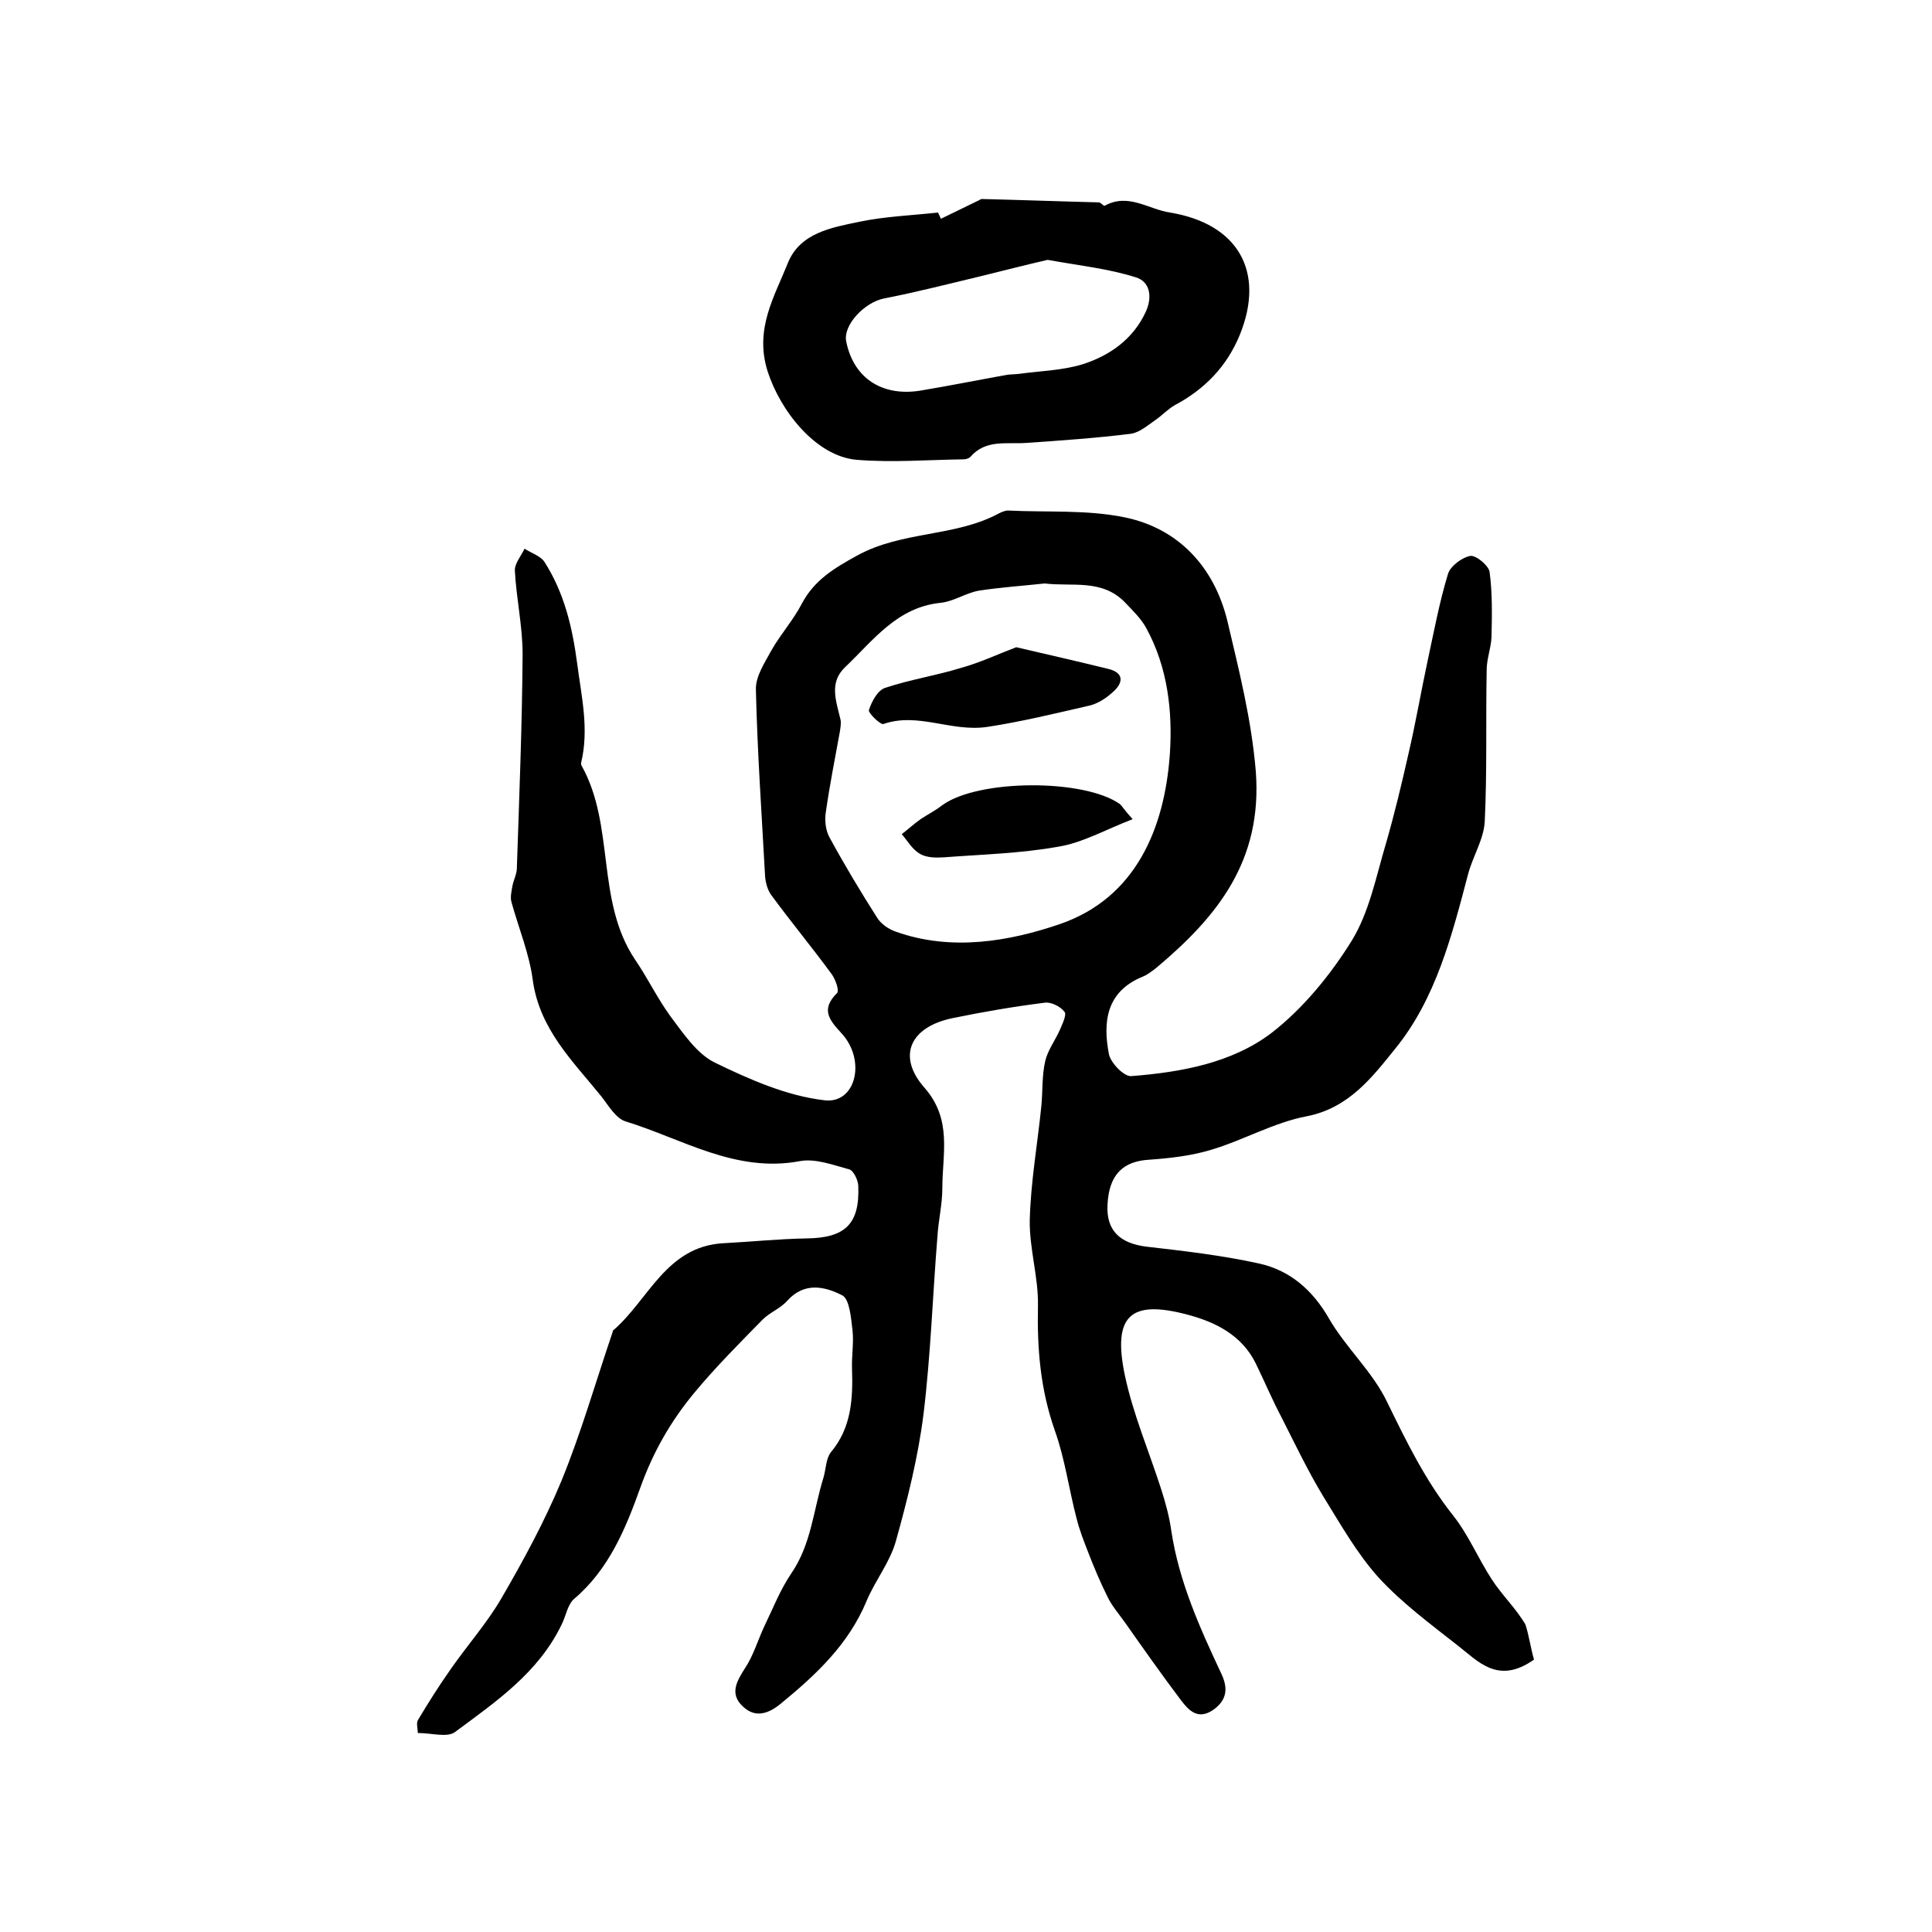
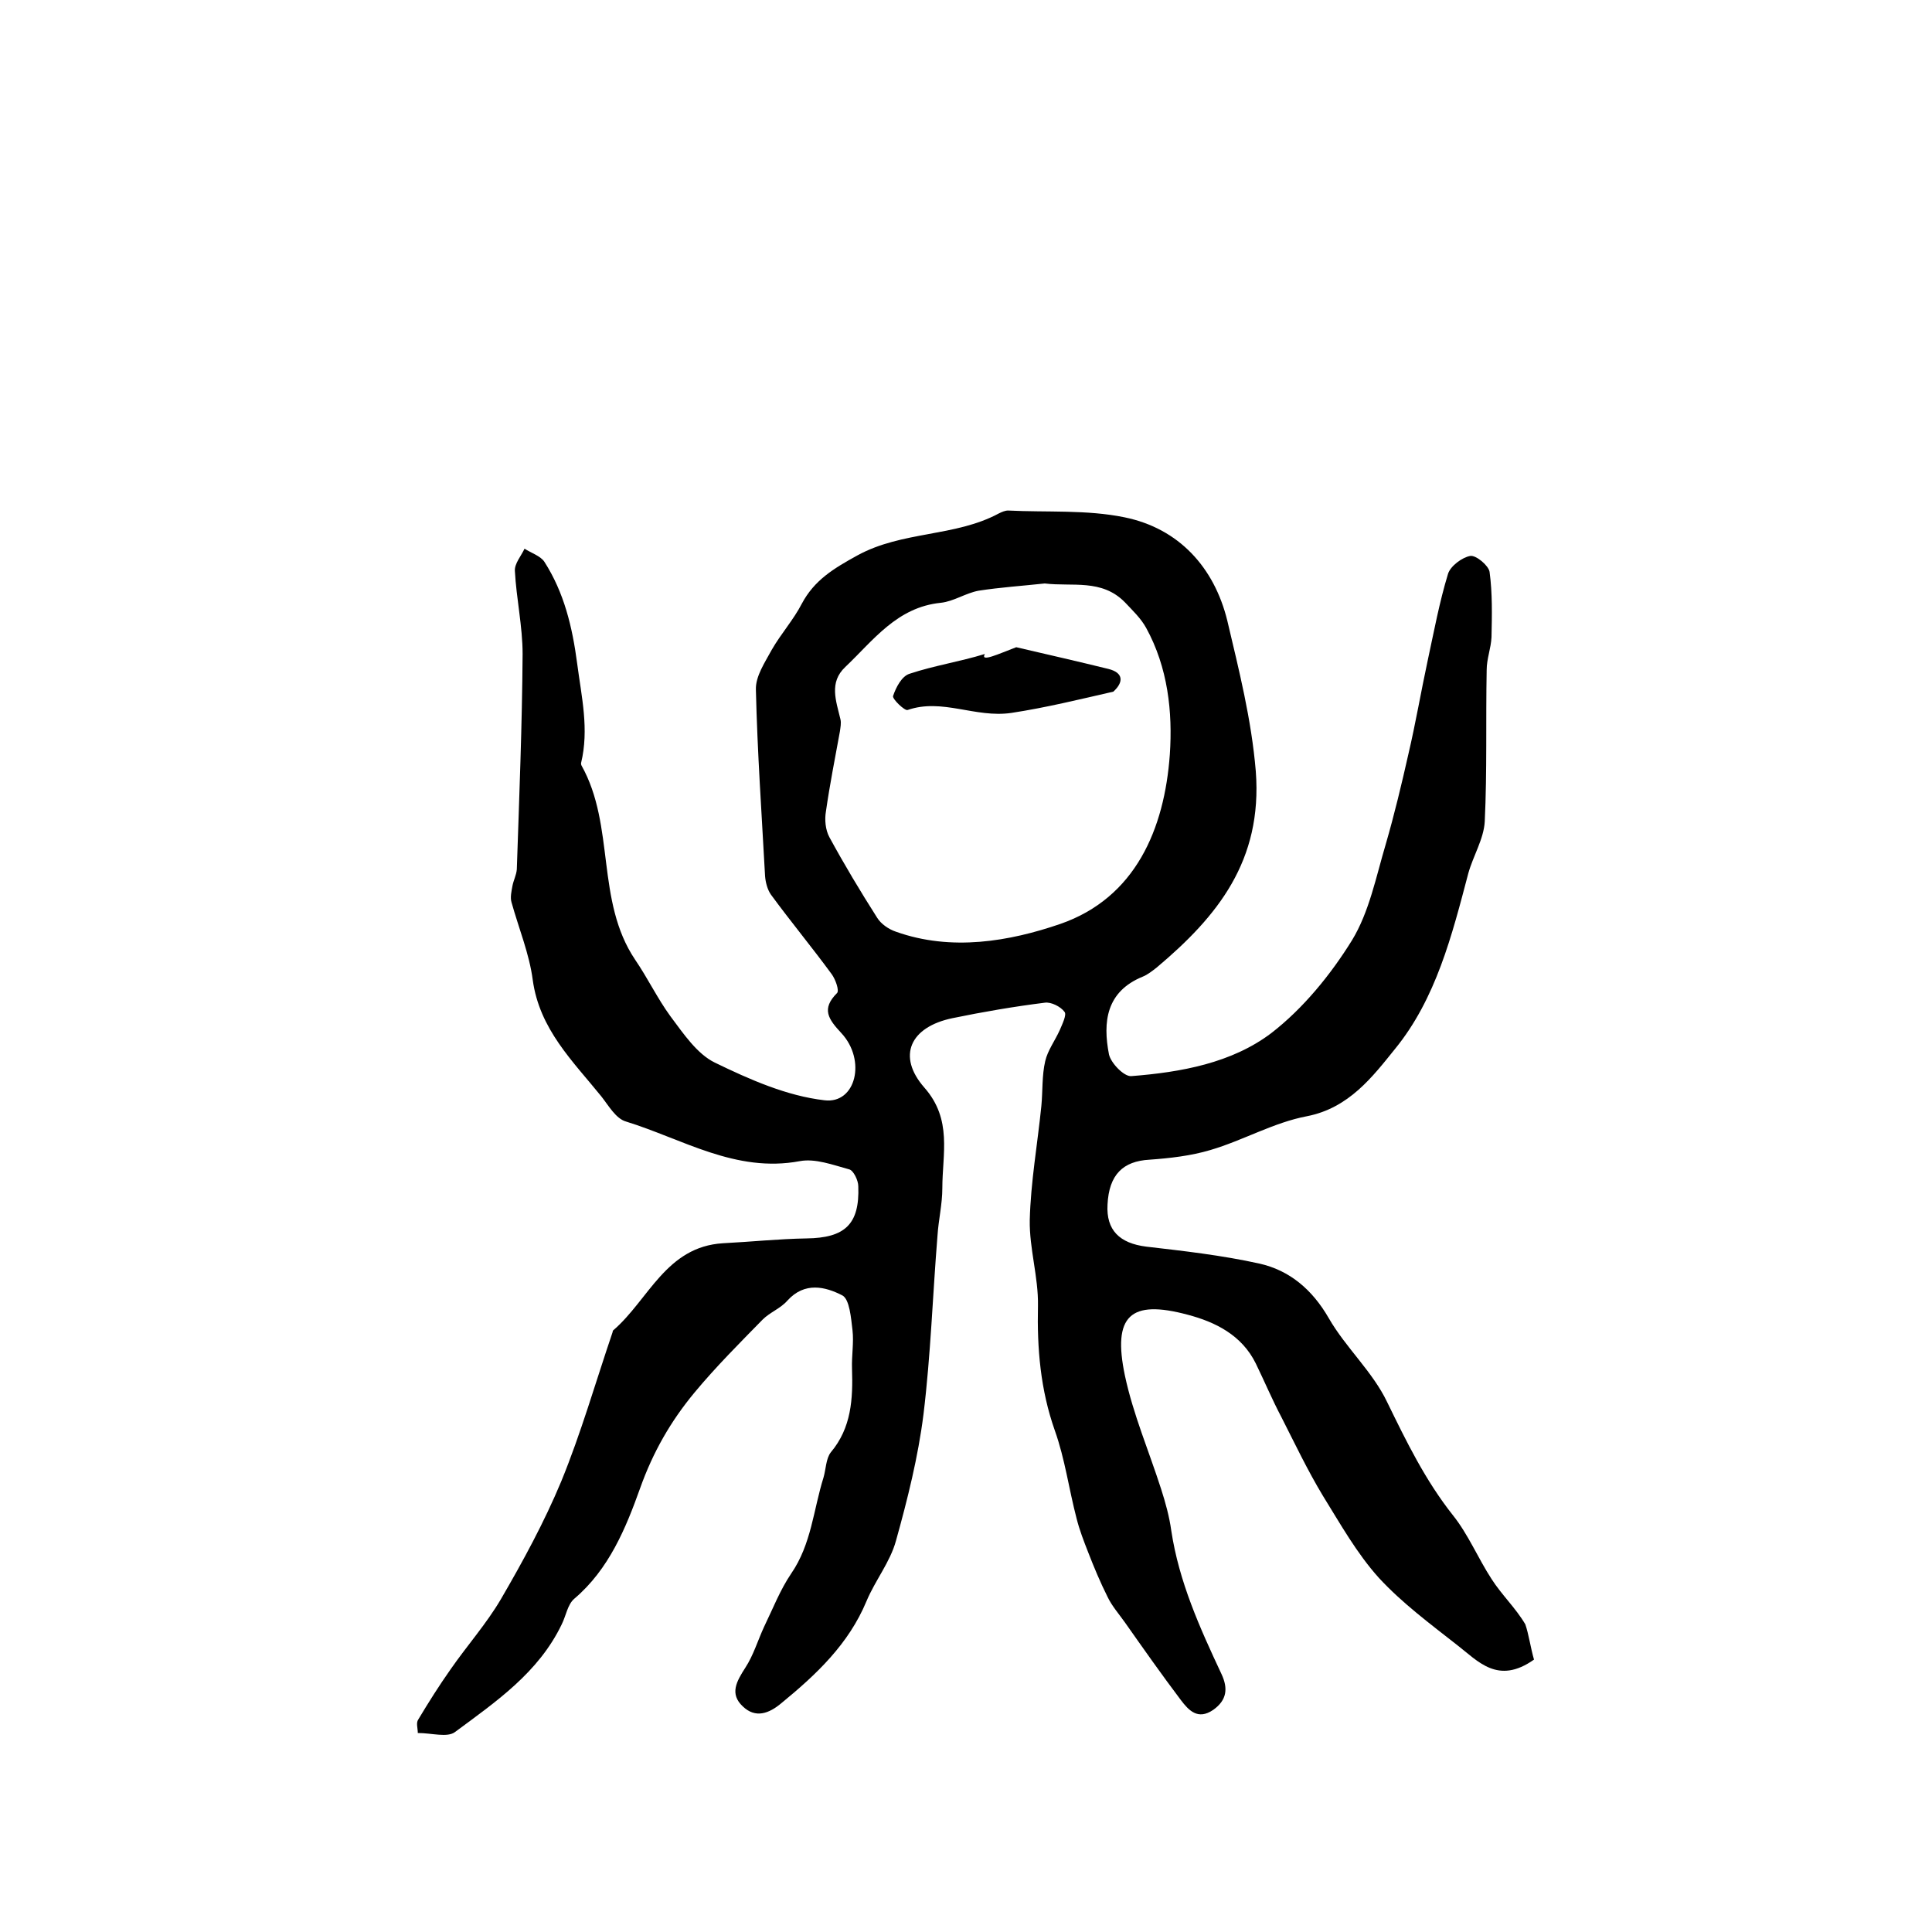
<svg xmlns="http://www.w3.org/2000/svg" version="1.1" id="图层_1" x="0px" y="0px" viewBox="0 0 400 400" style="enable-background:new 0 0 400 400;" xml:space="preserve">
  <style type="text/css">
	.st0{fill:#FFFFFF;}
</style>
  <g>
    <path d="M317.6,343.6c-7.5,5.3-11.6,0.3-15.9-3c-5.6-4.4-11.4-8.7-16.2-13.9c-4.6-5.1-8-11.2-11.6-17c-3.2-5.3-5.8-10.8-8.6-16.3   c-1.9-3.6-3.5-7.4-5.3-11.1c-2.9-5.9-8.4-8.6-14.1-10.1c-11.9-3.2-15.6,0.2-13,12.6c1.7,8,5,15.7,7.5,23.5c0.9,2.8,1.7,5.7,2.1,8.6   c1.6,10.6,5.9,20.1,10.4,29.7c1.4,3,1.1,5.4-1.7,7.4c-3.2,2.2-5.1,0.1-6.7-2c-4-5.3-7.8-10.7-11.6-16.1c-1.2-1.7-2.7-3.4-3.6-5.3   c-1.5-3-2.8-6.1-4-9.2c-0.9-2.3-1.8-4.6-2.4-7c-1.6-6.1-2.4-12.3-4.5-18.2c-3-8.5-3.7-17-3.5-25.9c0.1-5.9-1.8-11.8-1.7-17.7   c0.2-7.9,1.6-15.7,2.4-23.6c0.3-3.1,0.1-6.3,0.8-9.3c0.5-2.2,2-4.2,3-6.4c0.5-1.2,1.5-3.2,1-3.8c-0.8-1.1-2.8-2.1-4.1-1.9   c-6.4,0.8-12.8,1.9-19.1,3.2c-8.7,1.8-11.6,7.8-5.8,14.4c5.8,6.6,3.7,13.7,3.7,20.8c0,3.3-0.8,6.6-1,9.8c-1,12.3-1.4,24.7-2.9,37   c-1.1,8.8-3.3,17.6-5.7,26.2c-1.2,4.4-4.3,8.2-6.1,12.5c-3.7,8.9-10.4,15.2-17.6,21.1c-2.6,2.2-5.4,3.2-8,0.7   c-2.8-2.6-1.3-5.2,0.5-8c1.7-2.6,2.6-5.7,3.9-8.5c1.8-3.7,3.3-7.6,5.6-11c4.2-6.1,4.6-13.2,6.7-19.9c0.5-1.7,0.5-3.9,1.5-5.2   c4.3-5.1,4.6-11.1,4.4-17.3c-0.1-2.7,0.4-5.4,0.1-8c-0.3-2.5-0.6-6.4-2.1-7.2c-3.5-1.8-7.8-2.9-11.4,1.1c-1.4,1.6-3.6,2.4-5.1,3.9   c-4.8,4.9-9.7,9.8-14.1,15.1c-4.9,5.9-8.6,12.3-11.3,19.9c-2.9,8.1-6.4,16.7-13.6,22.8c-1.4,1.2-1.7,3.5-2.6,5.3   c-4.8,10-13.6,16-22.1,22.3c-1.6,1.2-4.8,0.2-7.7,0.2c0-1-0.4-2.1,0.1-2.8c2.1-3.5,4.3-7,6.7-10.4c3.4-4.9,7.4-9.4,10.4-14.5   c4.6-7.9,9-16,12.5-24.4c4.1-10,7.1-20.5,10.6-30.8c0.1-0.2,0-0.4,0.2-0.5c7.3-6.3,10.9-17.3,22.7-18c5.8-0.3,11.5-0.9,17.3-1   c7.9-0.1,11-2.9,10.7-10.8c0-1.2-1-3.3-1.9-3.5c-3.3-0.9-7-2.3-10.2-1.7c-13.3,2.5-24.3-4.6-36-8.2c-2.1-0.6-3.6-3.3-5.1-5.2   c-5.9-7.3-12.8-13.9-14.2-24.1c-0.7-5.4-2.9-10.7-4.4-16.1c-0.3-1,0-2.3,0.2-3.4c0.2-1.1,0.8-2.2,0.9-3.4   c0.5-14.9,1.1-29.8,1.2-44.6c0-5.7-1.3-11.5-1.6-17.2c-0.1-1.5,1.3-3.1,2-4.6c1.4,0.9,3.3,1.5,4.1,2.7c4.1,6.4,5.8,13.5,6.8,21.1   c0.9,6.9,2.5,13.6,0.8,20.6c0,0.1,0,0.3,0.1,0.5c7,12.5,2.9,28,11.1,40.2c2.6,3.8,4.6,8,7.3,11.7c2.7,3.6,5.5,7.8,9.2,9.6   c7.2,3.5,14.9,6.9,22.7,7.8c6.5,0.8,8.7-8.3,3.5-13.9c-2.7-2.9-4.2-5-0.9-8.3c0.5-0.5-0.3-2.8-1.1-3.9c-4.1-5.6-8.5-10.9-12.6-16.5   c-0.7-1-1.1-2.5-1.2-3.8c-0.7-12.9-1.6-25.7-1.9-38.6c-0.1-2.8,1.9-5.7,3.3-8.3c1.9-3.3,4.5-6.2,6.2-9.5c2.6-4.9,6.6-7.3,11.5-10   c9.3-5.1,20.2-3.8,29.3-8.7c0.6-0.3,1.3-0.6,1.9-0.6c8.1,0.4,16.3-0.2,24.1,1.4c11.3,2.3,18.6,10.4,21.3,21.4   c2.4,10.2,5,20.4,5.9,31.2c1.4,18.5-7.9,30-20.5,40.6c-0.9,0.7-1.9,1.5-2.9,1.9c-7.6,3.1-8.3,9.4-7,16.1c0.4,1.8,3.1,4.6,4.6,4.5   c10.3-0.8,20.8-2.7,29-8.9c6.6-5.1,12.3-12.1,16.7-19.2c3.6-5.9,5-13.2,7-19.9c1.8-6.2,3.3-12.5,4.7-18.7c1.5-6.4,2.6-12.9,4-19.4   c1.3-6,2.4-12,4.2-17.9c0.5-1.6,2.9-3.4,4.6-3.7c1.2-0.2,3.8,2,4,3.3c0.6,4.4,0.5,9,0.4,13.5c-0.1,2.3-1,4.5-1,6.8   c-0.2,10.5,0.1,20.9-0.4,31.4c-0.2,3.6-2.4,7.1-3.4,10.7c-3.4,12.9-6.7,26-15.2,36.4c-4.6,5.7-9.5,12.2-18.2,13.9   c-6.9,1.3-13.2,5-20,7c-4,1.2-8.4,1.7-12.6,2c-5.5,0.3-8.4,3.1-8.7,9.3c-0.3,5.3,2.5,8,8,8.7c7.8,0.9,15.7,1.8,23.4,3.5   c6.3,1.4,11,5.4,14.4,11.3c3.5,6.1,9.1,11.1,12.1,17.4c4,8.2,7.9,16.2,13.6,23.4c3.2,4,5.2,8.9,8,13.2c2.1,3.3,5,6,7,9.4   C316.5,338.3,316.9,341.2,317.6,343.6z M216.3,120.8c-4.6,0.5-9.2,0.8-13.7,1.5c-2.7,0.5-5.1,2.2-7.8,2.5   c-9.1,0.9-14,7.8-19.8,13.3c-3.4,3.2-1.9,7-1,10.8c0.2,0.8,0,1.7-0.1,2.5c-1,5.5-2.1,11-2.9,16.6c-0.3,1.7-0.1,3.8,0.7,5.3   c3.1,5.7,6.4,11.2,9.9,16.7c0.8,1.3,2.4,2.4,3.9,2.9c11.5,4.1,23.5,2,34-1.6c15.6-5.4,21.6-19.7,22.7-35.1c0.6-8.8-0.4-18-4.9-26.2   c-1.1-2-2.8-3.6-4.4-5.3C228.1,119.8,222,121.5,216.3,120.8z" />
-     <path d="M194.8,45.3c2.5-1.2,5.1-2.5,7.6-3.7c0.3-0.1,0.6-0.4,0.9-0.4c8.1,0.2,16.2,0.5,24.2,0.7c0.4,0,1,0.8,1.2,0.7   c4.9-2.7,9,0.7,13.5,1.4c14.1,2.3,19.8,12.2,14.5,25.3c-2.7,6.6-7.3,11.3-13.5,14.6c-1.4,0.8-2.6,2.1-3.9,3   c-1.6,1.1-3.3,2.6-5.1,2.9c-7.2,0.9-14.5,1.4-21.7,1.9c-4.1,0.3-8.4-0.8-11.6,2.9c-0.3,0.3-0.9,0.5-1.4,0.5   c-7.4,0.1-14.8,0.7-22.1,0.1c-8.5-0.7-15.9-10.2-18.5-18.4c-2.7-8.7,1.4-15.3,4.2-22.3c2.5-6.3,9.1-7.4,14.9-8.6   c5.3-1.1,10.8-1.3,16.2-1.9C194.4,44.4,194.6,44.8,194.8,45.3z M216.9,53.8c-4.3,1-9.1,2.2-13.9,3.4c-6.7,1.6-13.3,3.3-20,4.6   c-4,0.8-8.5,5.5-7.8,8.9c1.5,7.5,7.3,11.4,15.2,10.2c6-1,12-2.2,18.1-3.3c0.8-0.1,1.7-0.1,2.5-0.2c4.4-0.6,9-0.7,13.2-2   c5.6-1.8,10.4-5.2,13-10.8c1.4-3,1-6.3-2.1-7.2C229.4,55.6,223.5,55,216.9,53.8z" />
-     <path d="M210.4,134c6.9,1.6,13,3,19.1,4.5c3.2,0.8,3.1,2.8,1,4.7c-1.4,1.3-3.2,2.5-5,2.9c-7,1.6-13.9,3.3-21.1,4.4   c-7.5,1.1-14.3-3.1-21.5-0.6c-0.6,0.2-3.2-2.3-3-2.9c0.6-1.8,1.8-4.1,3.4-4.6c5.1-1.7,10.4-2.5,15.6-4.1   C202.9,137.2,206.7,135.4,210.4,134z" />
-     <path d="M234.5,169.6c-5.7,2.2-10.4,4.9-15.4,5.7c-7.8,1.4-15.8,1.6-23.7,2.2c-1.6,0.1-3.5,0.1-4.9-0.7c-1.6-0.9-2.6-2.7-3.8-4.1   c1.3-1,2.5-2.1,3.9-3.1c1.5-1,3.1-1.8,4.5-2.9c7.4-5.4,29.4-5.5,36.8-0.2C232.4,167,232.7,167.6,234.5,169.6z" />
+     <path d="M210.4,134c6.9,1.6,13,3,19.1,4.5c3.2,0.8,3.1,2.8,1,4.7c-7,1.6-13.9,3.3-21.1,4.4   c-7.5,1.1-14.3-3.1-21.5-0.6c-0.6,0.2-3.2-2.3-3-2.9c0.6-1.8,1.8-4.1,3.4-4.6c5.1-1.7,10.4-2.5,15.6-4.1   C202.9,137.2,206.7,135.4,210.4,134z" />
  </g>
</svg>